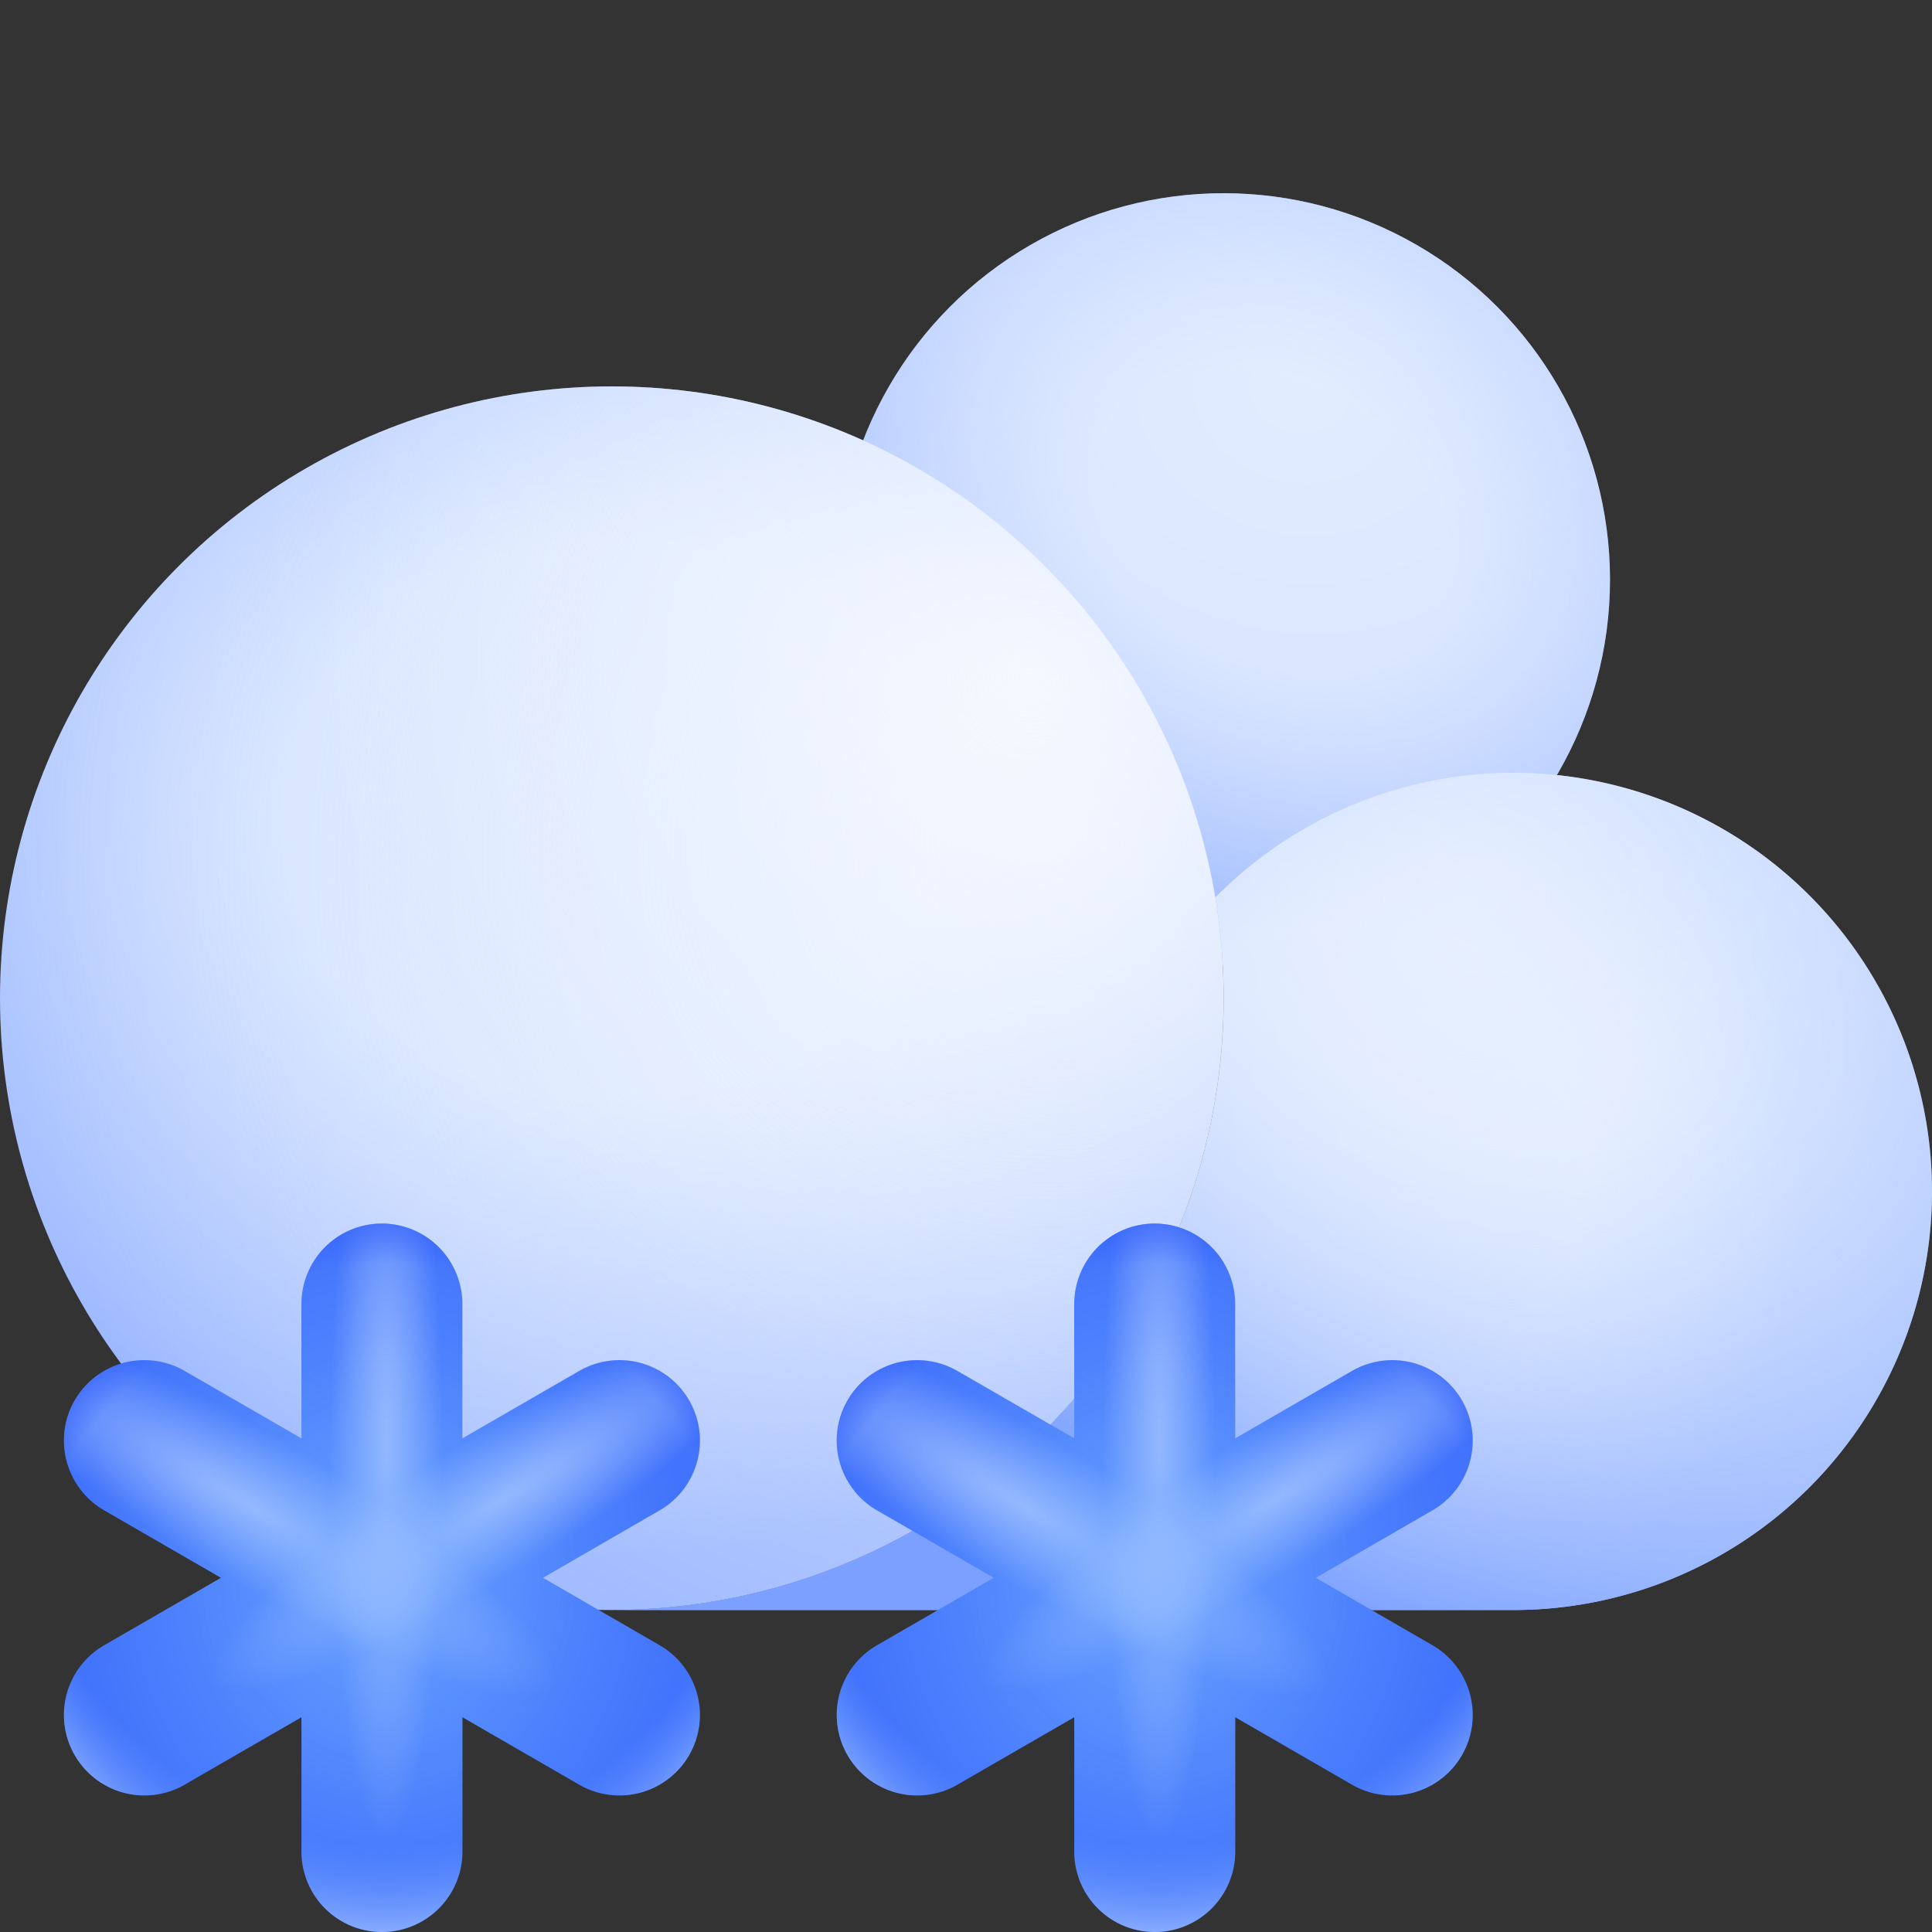
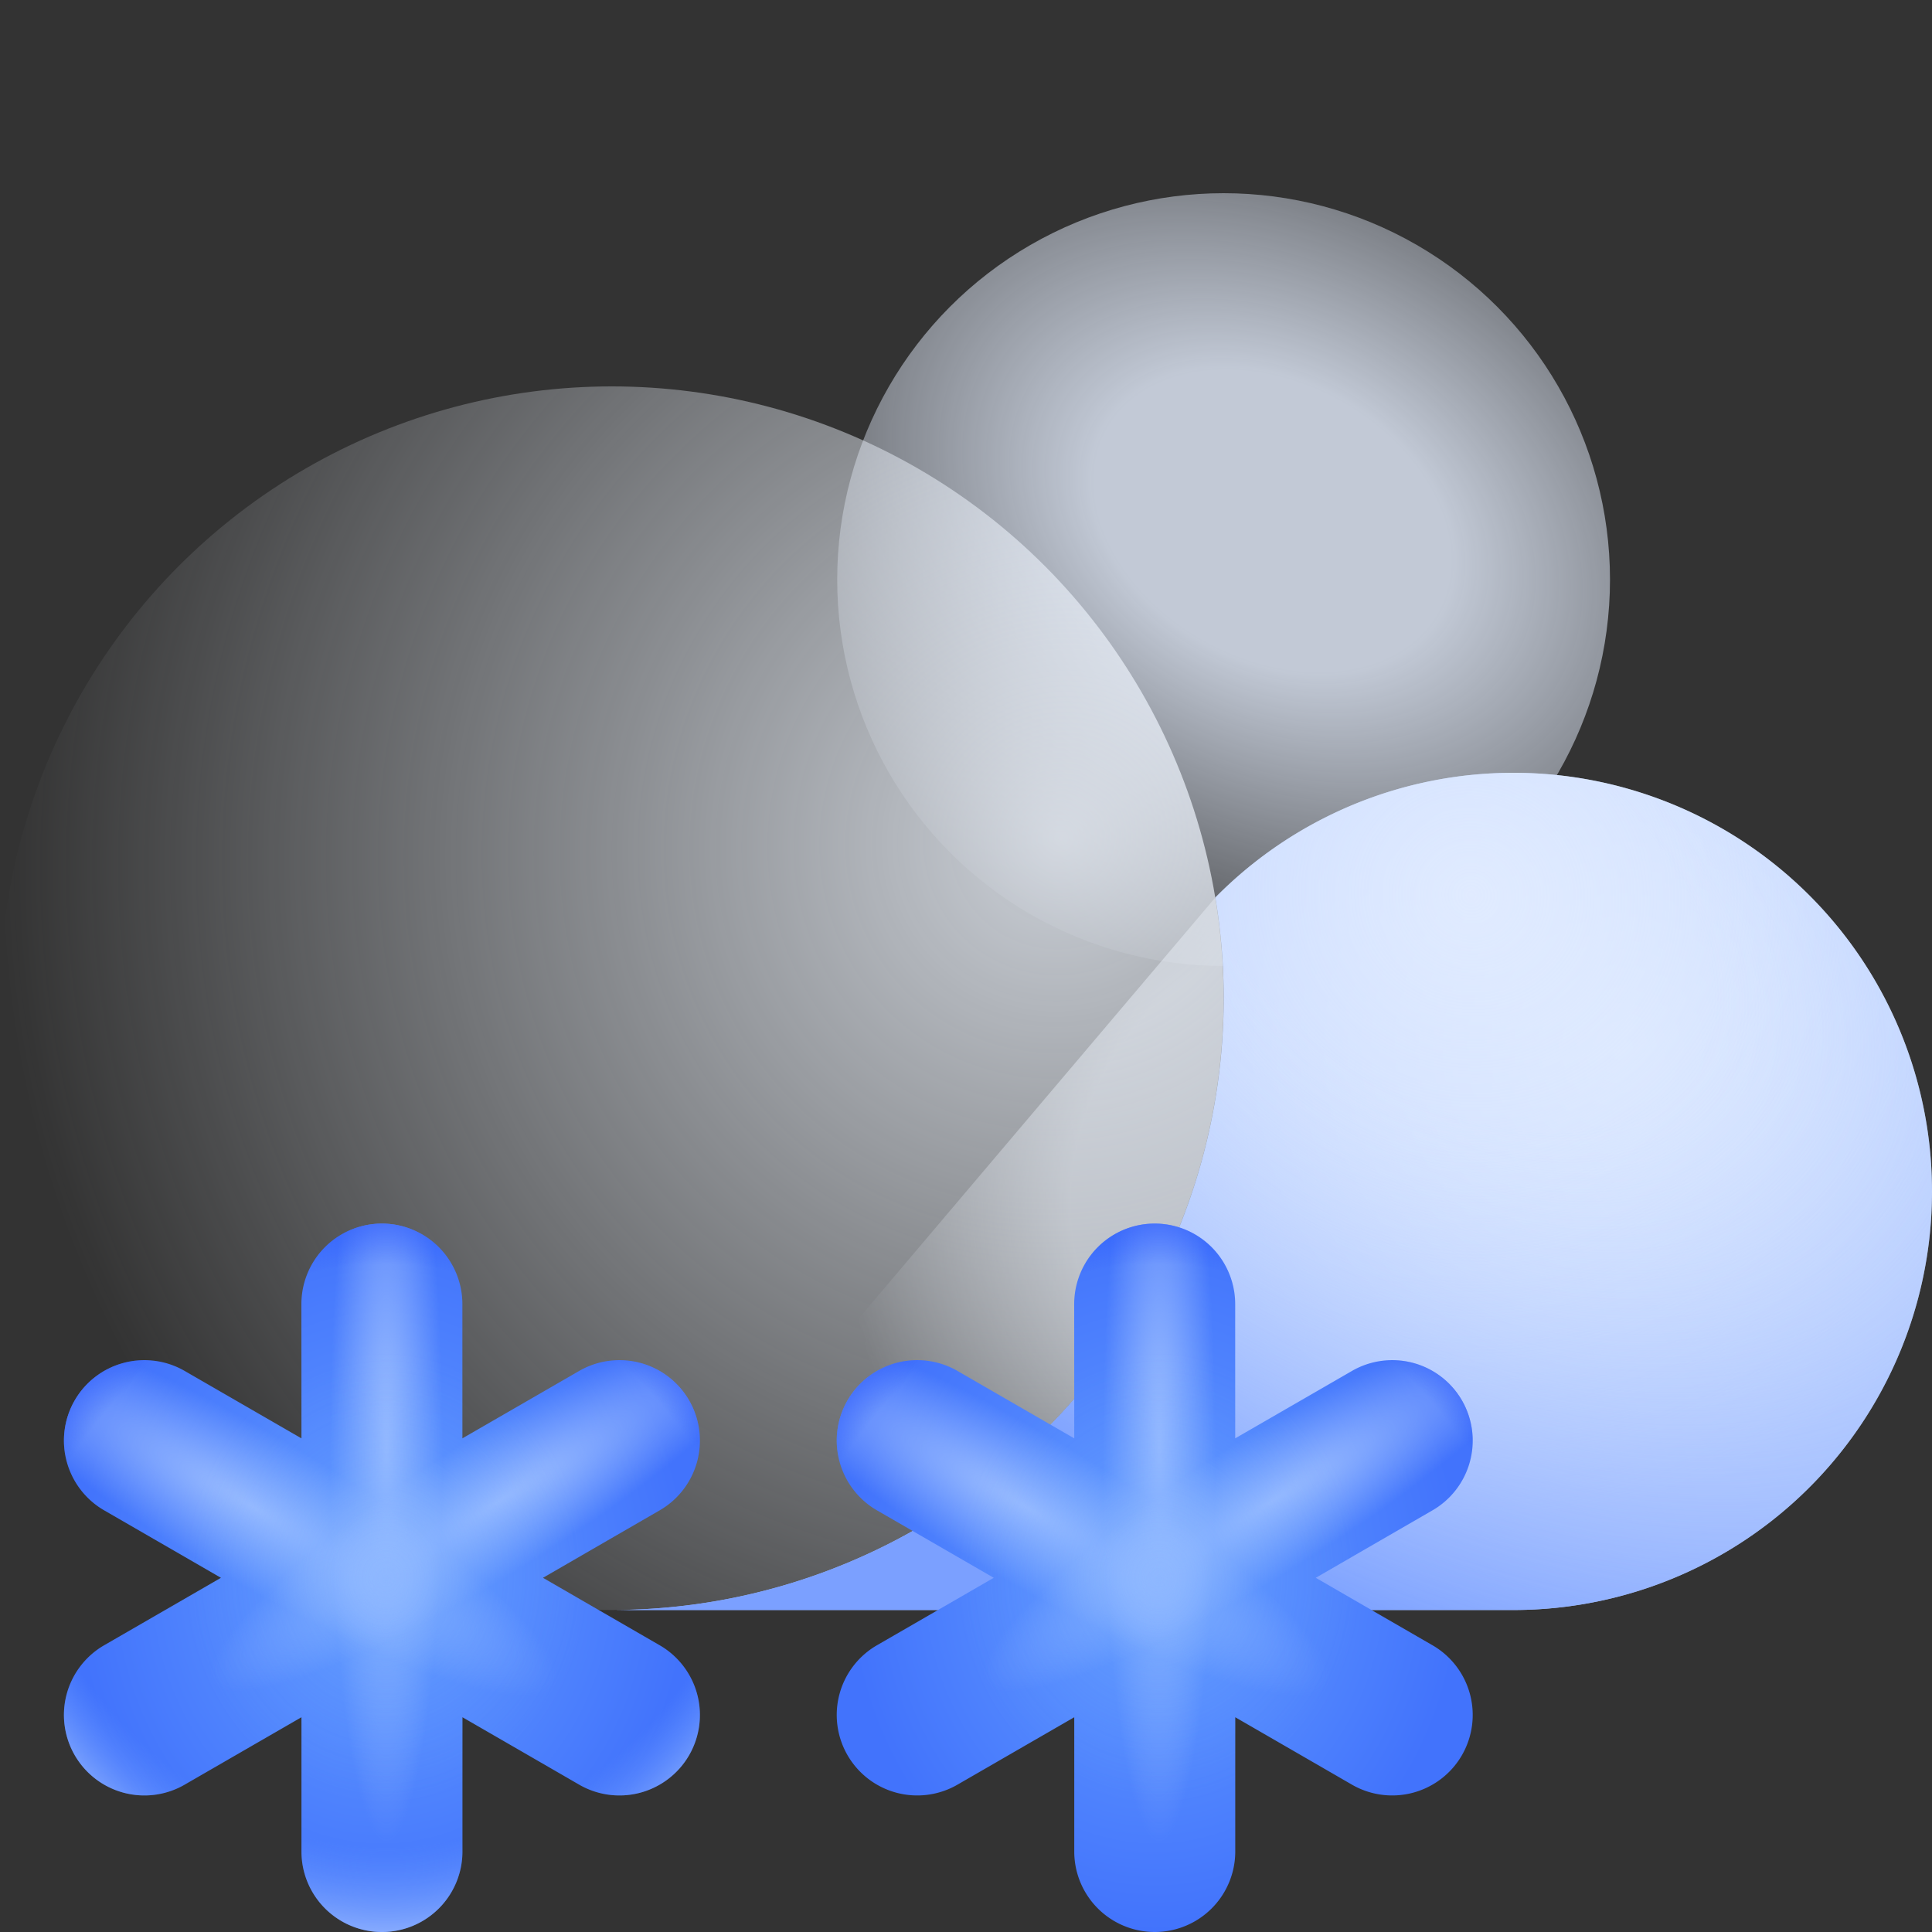
<svg xmlns="http://www.w3.org/2000/svg" width="30" height="30" fill="none" viewBox="0 0 30 30">
  <rect x="0" y="0" width="30" height="30" fill="#333333" stroke="none" />
-   <circle cx="19" cy="9" r="6" fill="url(#a)" />
  <circle cx="19" cy="9" r="6" fill="url(#b)" fill-opacity=".8" />
  <path fill="url(#c)" fill-rule="evenodd" d="M9.5 25a9.5 9.5 0 0 0 9.372-11.064A6.5 6.5 0 1 1 23.5 25z" clip-rule="evenodd" />
  <path fill="url(#d)" fill-opacity=".8" fill-rule="evenodd" d="M9.5 25a9.5 9.5 0 0 0 9.372-11.064A6.5 6.5 0 1 1 23.5 25z" clip-rule="evenodd" />
-   <path fill="url(#e)" fill-opacity=".5" fill-rule="evenodd" d="M9.5 25a9.5 9.5 0 0 0 9.372-11.064A6.5 6.5 0 1 1 23.5 25z" clip-rule="evenodd" />
-   <circle cx="9.5" cy="15.5" r="9.5" fill="url(#f)" />
+   <path fill="url(#e)" fill-opacity=".5" fill-rule="evenodd" d="M9.5 25a9.5 9.5 0 0 0 9.372-11.064z" clip-rule="evenodd" />
  <circle cx="9.5" cy="15.5" r="9.5" fill="url(#g)" fill-opacity=".8" />
-   <circle cx="9.5" cy="15.5" r="9.5" fill="url(#h)" fill-opacity=".7" />
  <path fill="url(#i)" fill-rule="evenodd" d="M9.5 25a9.5 9.5 0 0 0 9.372-11.064A6.5 6.5 0 1 1 23.5 25z" clip-rule="evenodd" />
  <path fill="url(#j)" d="M4.68 20.25a1.25 1.25 0 1 1 2.5 0v2.085l1.806-1.043a1.25 1.25 0 1 1 1.25 2.165L8.431 24.5l1.805 1.043a1.25 1.25 0 1 1-1.25 2.165l-1.805-1.043v2.085a1.25 1.25 0 1 1-2.5 0v-2.085l-1.806 1.043a1.25 1.25 0 1 1-1.25-2.165L3.431 24.5l-1.806-1.043a1.25 1.25 0 1 1 1.25-2.165l1.806 1.043z" />
  <path fill="url(#k)" fill-opacity=".7" d="M4.68 20.25a1.25 1.25 0 1 1 2.5 0v2.085l1.806-1.043a1.25 1.25 0 1 1 1.25 2.165L8.431 24.5l1.805 1.043a1.25 1.25 0 1 1-1.25 2.165l-1.805-1.043v2.085a1.25 1.25 0 1 1-2.5 0v-2.085l-1.806 1.043a1.25 1.25 0 1 1-1.25-2.165L3.431 24.5l-1.806-1.043a1.25 1.25 0 1 1 1.25-2.165l1.806 1.043z" />
  <path fill="url(#l)" fill-opacity=".7" d="M4.68 20.25a1.25 1.25 0 1 1 2.5 0v2.085l1.806-1.043a1.25 1.25 0 1 1 1.25 2.165L8.431 24.5l1.805 1.043a1.25 1.25 0 1 1-1.25 2.165l-1.805-1.043v2.085a1.25 1.25 0 1 1-2.5 0v-2.085l-1.806 1.043a1.25 1.25 0 1 1-1.25-2.165L3.431 24.5l-1.806-1.043a1.25 1.25 0 1 1 1.25-2.165l1.806 1.043z" />
  <path fill="url(#m)" fill-opacity=".7" d="M4.68 20.25a1.25 1.25 0 1 1 2.5 0v2.085l1.806-1.043a1.25 1.25 0 1 1 1.25 2.165L8.431 24.5l1.805 1.043a1.25 1.25 0 1 1-1.25 2.165l-1.805-1.043v2.085a1.25 1.25 0 1 1-2.5 0v-2.085l-1.806 1.043a1.25 1.25 0 1 1-1.25-2.165L3.431 24.5l-1.806-1.043a1.25 1.25 0 1 1 1.25-2.165l1.806 1.043z" />
  <path fill="url(#n)" fill-opacity=".6" d="M4.68 20.25a1.25 1.25 0 1 1 2.5 0v2.085l1.806-1.043a1.25 1.25 0 1 1 1.25 2.165L8.431 24.5l1.805 1.043a1.25 1.25 0 1 1-1.25 2.165l-1.805-1.043v2.085a1.25 1.25 0 1 1-2.5 0v-2.085l-1.806 1.043a1.25 1.25 0 1 1-1.25-2.165L3.431 24.5l-1.806-1.043a1.25 1.25 0 1 1 1.25-2.165l1.806 1.043z" />
  <path fill="url(#o)" fill-opacity=".6" d="M4.68 20.25a1.25 1.25 0 1 1 2.5 0v2.085l1.806-1.043a1.25 1.25 0 1 1 1.25 2.165L8.431 24.5l1.805 1.043a1.25 1.25 0 1 1-1.25 2.165l-1.805-1.043v2.085a1.25 1.25 0 1 1-2.5 0v-2.085l-1.806 1.043a1.25 1.25 0 1 1-1.25-2.165L3.431 24.5l-1.806-1.043a1.25 1.25 0 1 1 1.25-2.165l1.806 1.043z" />
  <path fill="url(#p)" fill-opacity=".4" d="M4.68 20.25a1.25 1.25 0 1 1 2.5 0v2.085l1.806-1.043a1.25 1.25 0 1 1 1.25 2.165L8.431 24.5l1.805 1.043a1.25 1.25 0 1 1-1.25 2.165l-1.805-1.043v2.085a1.25 1.25 0 1 1-2.5 0v-2.085l-1.806 1.043a1.25 1.25 0 1 1-1.25-2.165L3.431 24.5l-1.806-1.043a1.25 1.25 0 1 1 1.25-2.165l1.806 1.043z" />
  <path fill="url(#q)" d="M16.68 20.25a1.25 1.25 0 0 1 2.5 0v2.085l1.806-1.043a1.25 1.25 0 1 1 1.25 2.165L20.431 24.5l1.805 1.043a1.25 1.25 0 1 1-1.25 2.165l-1.805-1.043v2.085a1.25 1.25 0 1 1-2.5 0v-2.085l-1.806 1.043a1.25 1.25 0 1 1-1.25-2.165l1.806-1.043-1.806-1.043a1.25 1.25 0 1 1 1.25-2.165l1.806 1.043z" />
  <path fill="url(#r)" fill-opacity=".7" d="M16.68 20.25a1.25 1.25 0 0 1 2.5 0v2.085l1.806-1.043a1.25 1.25 0 1 1 1.25 2.165L20.431 24.5l1.805 1.043a1.25 1.25 0 1 1-1.25 2.165l-1.805-1.043v2.085a1.25 1.25 0 1 1-2.5 0v-2.085l-1.806 1.043a1.25 1.25 0 1 1-1.25-2.165l1.806-1.043-1.806-1.043a1.25 1.25 0 1 1 1.25-2.165l1.806 1.043z" />
  <path fill="url(#s)" fill-opacity=".7" d="M16.68 20.25a1.25 1.25 0 0 1 2.5 0v2.085l1.806-1.043a1.25 1.25 0 1 1 1.25 2.165L20.431 24.5l1.805 1.043a1.25 1.25 0 1 1-1.25 2.165l-1.805-1.043v2.085a1.25 1.25 0 1 1-2.5 0v-2.085l-1.806 1.043a1.25 1.25 0 1 1-1.25-2.165l1.806-1.043-1.806-1.043a1.25 1.25 0 1 1 1.25-2.165l1.806 1.043z" />
  <path fill="url(#t)" fill-opacity=".7" d="M16.68 20.25a1.25 1.25 0 0 1 2.5 0v2.085l1.806-1.043a1.25 1.25 0 1 1 1.25 2.165L20.431 24.5l1.805 1.043a1.25 1.25 0 1 1-1.25 2.165l-1.805-1.043v2.085a1.25 1.25 0 1 1-2.5 0v-2.085l-1.806 1.043a1.25 1.25 0 1 1-1.25-2.165l1.806-1.043-1.806-1.043a1.25 1.25 0 1 1 1.25-2.165l1.806 1.043z" />
-   <path fill="url(#u)" fill-opacity=".6" d="M16.68 20.25a1.25 1.25 0 0 1 2.5 0v2.085l1.806-1.043a1.25 1.25 0 1 1 1.25 2.165L20.431 24.5l1.805 1.043a1.25 1.25 0 1 1-1.25 2.165l-1.805-1.043v2.085a1.25 1.25 0 1 1-2.5 0v-2.085l-1.806 1.043a1.25 1.25 0 1 1-1.25-2.165l1.806-1.043-1.806-1.043a1.25 1.25 0 1 1 1.25-2.165l1.806 1.043z" />
  <path fill="url(#v)" fill-opacity=".6" d="M16.68 20.25a1.25 1.25 0 0 1 2.5 0v2.085l1.806-1.043a1.25 1.25 0 1 1 1.25 2.165L20.431 24.5l1.805 1.043a1.25 1.25 0 1 1-1.25 2.165l-1.805-1.043v2.085a1.25 1.25 0 1 1-2.5 0v-2.085l-1.806 1.043a1.25 1.25 0 1 1-1.25-2.165l1.806-1.043-1.806-1.043a1.25 1.25 0 1 1 1.25-2.165l1.806 1.043z" />
  <path fill="url(#w)" fill-opacity=".4" d="M16.68 20.25a1.25 1.25 0 0 1 2.5 0v2.085l1.806-1.043a1.25 1.25 0 1 1 1.25 2.165L20.431 24.5l1.805 1.043a1.25 1.25 0 1 1-1.25 2.165l-1.805-1.043v2.085a1.25 1.25 0 1 1-2.5 0v-2.085l-1.806 1.043a1.25 1.25 0 1 1-1.25-2.165l1.806-1.043-1.806-1.043a1.25 1.25 0 1 1 1.25-2.165l1.806 1.043z" />
  <defs>
    <radialGradient id="a" cx="0" cy="0" r="1" gradientTransform="matrix(-2.345 10.038 -11.501 -2.687 20.193 6.048)" gradientUnits="userSpaceOnUse">
      <stop stop-color="#D4E3FF" />
      <stop offset="1" stop-color="#7BA0FF" />
    </radialGradient>
    <radialGradient id="b" cx="0" cy="0" r="1" gradientTransform="rotate(118.522 7.475 9.916)scale(7.873 10.763)" gradientUnits="userSpaceOnUse">
      <stop offset=".271" stop-color="#E6EFFF" />
      <stop offset="1" stop-color="#E6EFFF" stop-opacity="0" />
    </radialGradient>
    <radialGradient id="c" cx="0" cy="0" r="1" gradientTransform="rotate(152.176 10.584 11.27)scale(24.839 24.871)" gradientUnits="userSpaceOnUse">
      <stop stop-color="#D4E3FF" />
      <stop offset="1" stop-color="#7BA0FF" />
    </radialGradient>
    <radialGradient id="d" cx="0" cy="0" r="1" gradientTransform="rotate(116.565 7.137 14.025)scale(9.671 9.942)" gradientUnits="userSpaceOnUse">
      <stop stop-color="#E6EFFF" />
      <stop offset="1" stop-color="#E6EFFF" stop-opacity="0" />
    </radialGradient>
    <radialGradient id="e" cx="0" cy="0" r="1" gradientTransform="matrix(-4.186 6.5 -6.16 -3.967 20.594 18.5)" gradientUnits="userSpaceOnUse">
      <stop stop-color="#F0F6FF" />
      <stop offset=".533" stop-color="#F0F6FF" />
      <stop offset="1" stop-color="#F0F6FF" stop-opacity="0" />
    </radialGradient>
    <radialGradient id="f" cx="0" cy="0" r="1" gradientTransform="matrix(0 11.455 -13.402 0 9.5 12.73)" gradientUnits="userSpaceOnUse">
      <stop offset=".381" stop-color="#D4E3FF" />
      <stop offset="1" stop-color="#96B3FF" />
    </radialGradient>
    <radialGradient id="g" cx="0" cy="0" r="1" gradientTransform="rotate(143.715 6.072 9.25)scale(16.47 16.291)" gradientUnits="userSpaceOnUse">
      <stop stop-color="#F0F6FF" />
      <stop offset="1" stop-color="#F0F6FF" stop-opacity="0" />
    </radialGradient>
    <radialGradient id="h" cx="0" cy="0" r="1" gradientTransform="rotate(137.779 5.921 8.36)scale(10.907 11.133)" gradientUnits="userSpaceOnUse">
      <stop stop-color="#FCFDFF" />
      <stop offset="1" stop-color="#F0F6FF" stop-opacity="0" />
    </radialGradient>
    <radialGradient id="i" cx="0" cy="0" r="1" gradientTransform="rotate(125.203 7.613 12.82)scale(10.575 16.271)" gradientUnits="userSpaceOnUse">
      <stop offset=".276" stop-color="#D4E3FF" stop-opacity="0" />
      <stop offset="1" stop-color="#7BA0FF" />
    </radialGradient>
    <radialGradient id="j" cx="0" cy="0" r="1" gradientTransform="matrix(0 5.5 -4.776 0 5.93 24.5)" gradientUnits="userSpaceOnUse">
      <stop stop-color="#649DFF" />
      <stop offset="1" stop-color="#4273FC" />
    </radialGradient>
    <radialGradient id="k" cx="0" cy="0" r="1" gradientTransform="matrix(0 8 -1.149 0 6 22.5)" gradientUnits="userSpaceOnUse">
      <stop stop-color="#B8D2FF" />
      <stop offset=".762" stop-color="#B8D2FF" stop-opacity="0" />
    </radialGradient>
    <radialGradient id="l" cx="0" cy="0" r="1" gradientTransform="rotate(30.659 -40.725 18.885)scale(7.048 1.473)" gradientUnits="userSpaceOnUse">
      <stop stop-color="#B8D2FF" />
      <stop offset=".773" stop-color="#B8D2FF" stop-opacity="0" />
    </radialGradient>
    <radialGradient id="m" cx="0" cy="0" r="1" gradientTransform="matrix(-6.118 3.866 -.78 -1.234 7.75 23.313)" gradientUnits="userSpaceOnUse">
      <stop stop-color="#B8D2FF" />
      <stop offset=".729" stop-color="#B8D2FF" stop-opacity="0" />
    </radialGradient>
    <radialGradient id="n" cx="0" cy="0" r="1" gradientTransform="matrix(0 11 -7.812 0 6 19)" gradientUnits="userSpaceOnUse">
      <stop offset=".878" stop-color="#77A9FF" stop-opacity="0" />
      <stop offset="1" stop-color="#B9D3FF" />
    </radialGradient>
    <radialGradient id="o" cx="0" cy="0" r="1" gradientTransform="matrix(0 -11 7.392 0 6 30)" gradientUnits="userSpaceOnUse">
      <stop offset=".939" stop-color="#315EFB" stop-opacity="0" />
      <stop offset="1" stop-color="#315EFB" />
    </radialGradient>
    <radialGradient id="p" cx="0" cy="0" r="1" gradientTransform="matrix(0 3.5 -3.138 0 6 24.5)" gradientUnits="userSpaceOnUse">
      <stop stop-color="#649DFF" />
      <stop offset="1" stop-color="#649DFF" stop-opacity="0" />
    </radialGradient>
    <radialGradient id="q" cx="0" cy="0" r="1" gradientTransform="matrix(0 5.5 -4.776 0 17.93 24.5)" gradientUnits="userSpaceOnUse">
      <stop stop-color="#649DFF" />
      <stop offset="1" stop-color="#4273FC" />
    </radialGradient>
    <radialGradient id="r" cx="0" cy="0" r="1" gradientTransform="matrix(0 8 -1.149 0 18 22.5)" gradientUnits="userSpaceOnUse">
      <stop stop-color="#B8D2FF" />
      <stop offset=".762" stop-color="#B8D2FF" stop-opacity="0" />
    </radialGradient>
    <radialGradient id="s" cx="0" cy="0" r="1" gradientTransform="rotate(30.659 -34.725 40.773)scale(7.048 1.473)" gradientUnits="userSpaceOnUse">
      <stop stop-color="#B8D2FF" />
      <stop offset=".773" stop-color="#B8D2FF" stop-opacity="0" />
    </radialGradient>
    <radialGradient id="t" cx="0" cy="0" r="1" gradientTransform="matrix(-6.118 3.866 -.78 -1.234 19.75 23.313)" gradientUnits="userSpaceOnUse">
      <stop stop-color="#B8D2FF" />
      <stop offset=".729" stop-color="#B8D2FF" stop-opacity="0" />
    </radialGradient>
    <radialGradient id="u" cx="0" cy="0" r="1" gradientTransform="matrix(0 11 -7.812 0 18 19)" gradientUnits="userSpaceOnUse">
      <stop offset=".878" stop-color="#77A9FF" stop-opacity="0" />
      <stop offset="1" stop-color="#B9D3FF" />
    </radialGradient>
    <radialGradient id="v" cx="0" cy="0" r="1" gradientTransform="matrix(0 -11 7.392 0 18 30)" gradientUnits="userSpaceOnUse">
      <stop offset=".939" stop-color="#315EFB" stop-opacity="0" />
      <stop offset="1" stop-color="#315EFB" />
    </radialGradient>
    <radialGradient id="w" cx="0" cy="0" r="1" gradientTransform="matrix(0 3.5 -3.138 0 18 24.5)" gradientUnits="userSpaceOnUse">
      <stop stop-color="#649DFF" />
      <stop offset="1" stop-color="#649DFF" stop-opacity="0" />
    </radialGradient>
  </defs>
</svg>